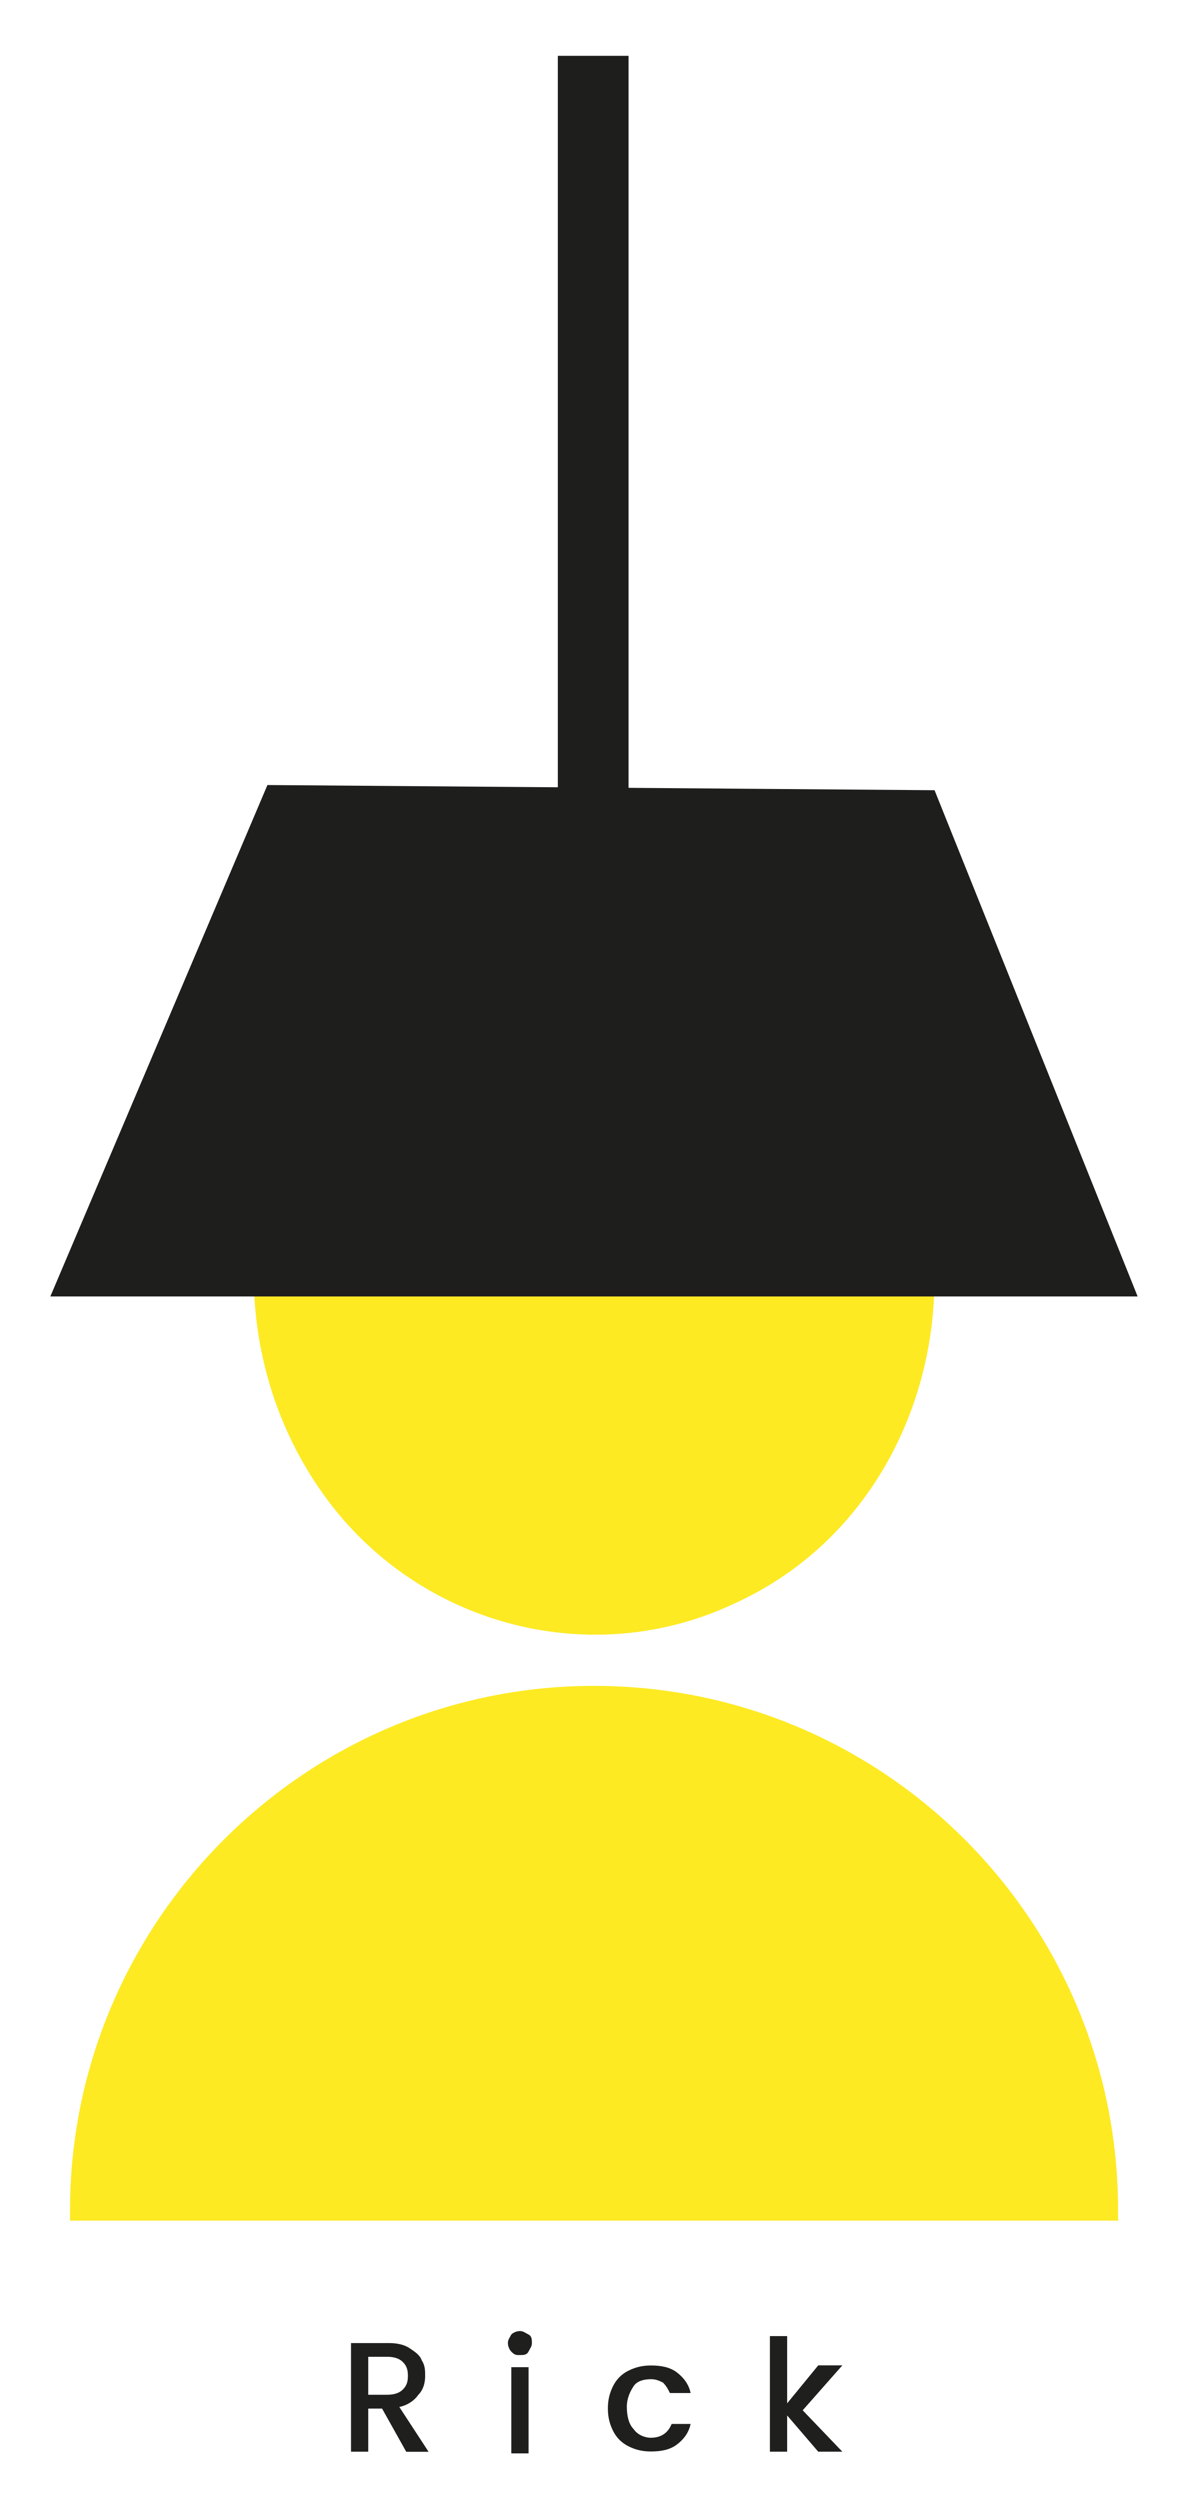
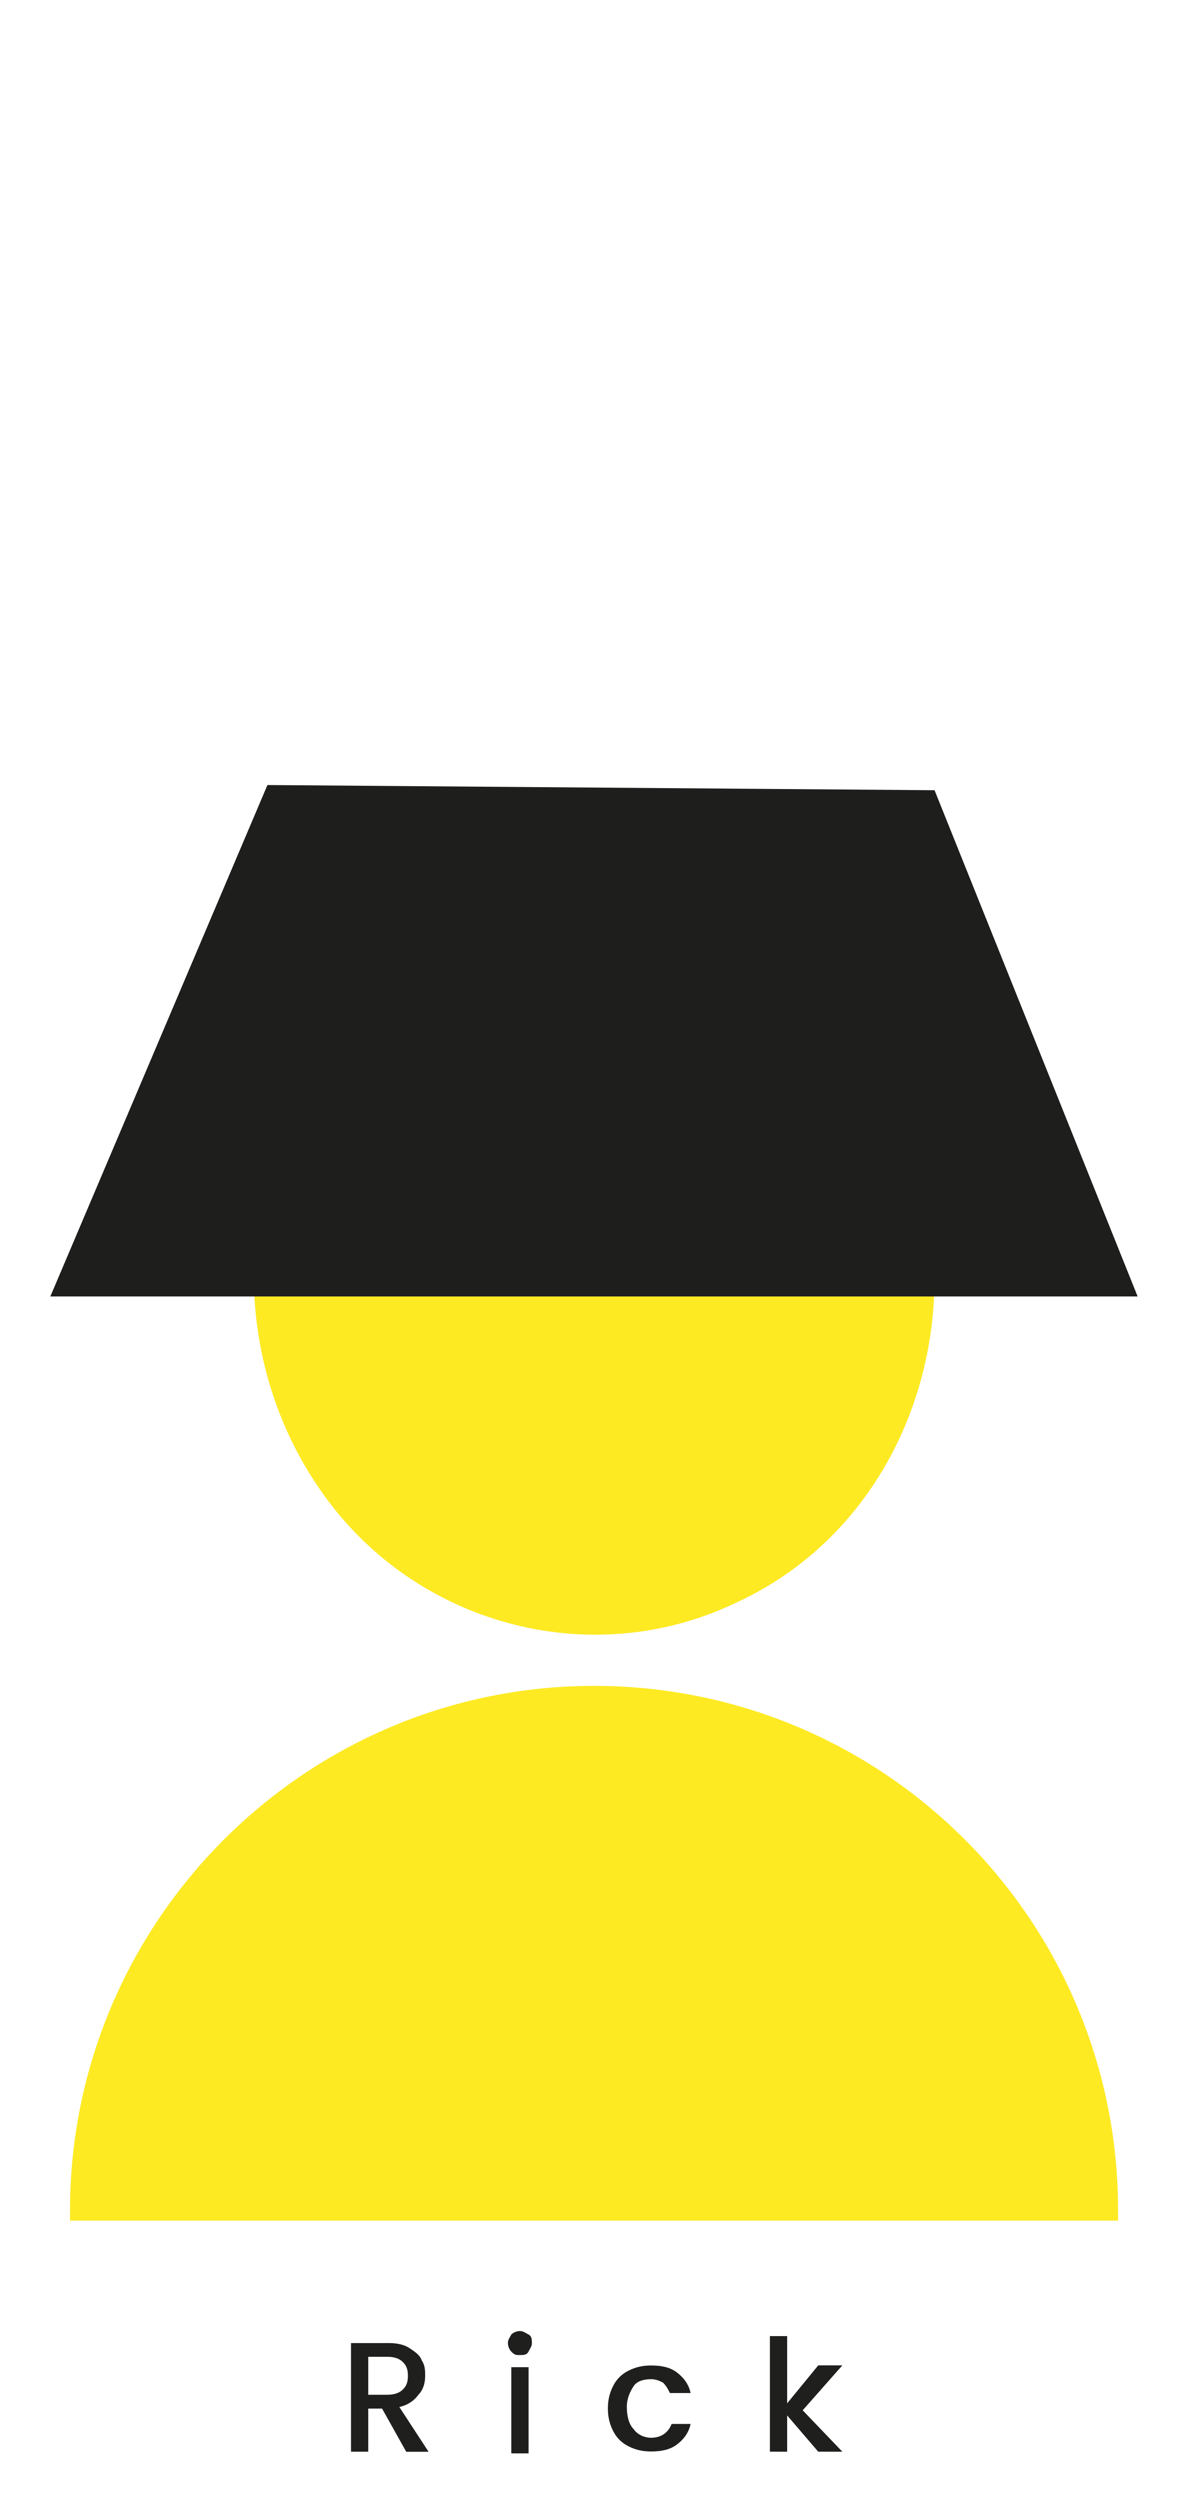
<svg xmlns="http://www.w3.org/2000/svg" version="1.1" id="Calque_1" x="0px" y="0px" viewBox="0 0 1166.6 2476.4" style="enable-background:new 0 0 1166.6 2476.4;" xml:space="preserve">
  <style type="text/css">
	.st0{fill:#FDEA23;}
	.st1{fill:#1E1F1D;stroke:#1E1F1D;stroke-width:7.686;stroke-miterlimit:10;}
	.st2{fill:#1F1F1D;}
	.st3{fill:#1E1F1D;}
</style>
  <g>
    <path class="st0" d="M814.3,1003.6c-27.3-25.6-37.6-49.6-32.5-85.4c0-1.7,0-5.1,0-6.8c0-8.5,0-18.8,0-27.3   c0-61.5-13.7-76.9-66.6-76.9c-83.7,0-169.2,0-252.9,0c-3.4,0-8.5,0-12,0c-39.3,1.7-54.7,18.8-54.7,61.5c0,22.2-1.7,46.1,0,68.3   c1.7,25.6-6.8,39.3-23.9,54.7c-140.1,121.3-160.6,343.4-46.1,495.5c94,124.7,263.1,167.5,403.2,100.8   C949.3,1487.2,995.5,1174.5,814.3,1003.6z" />
    <polygon class="st1" points="1121.9,1280.4 55.7,1280.4 267.6,781.5 923.7,786.6  " />
    <path class="st0" d="M1108.2,2189.4c0-287.1-232.4-519.4-519.4-519.4S69.4,1904.1,69.4,2189.4c0,3.4,0,6.8,0,10.3h1038.9   C1108.2,2196.3,1108.2,2192.8,1108.2,2189.4z" />
    <g>
      <path class="st2" d="M402.6,2428.6l-23.9-42.7H365v42.7h-17.1V2321h37.6c8.5,0,15.4,1.7,20.5,5.1c5.1,3.4,10.3,6.8,12,12    c3.4,5.1,3.4,10.3,3.4,15.4c0,6.8-1.7,13.7-6.8,18.8c-3.4,5.1-10.3,10.3-18.8,12l29,44.4H402.6z M365,2372.2h18.8    c6.8,0,12-1.7,15.4-5.1c3.4-3.4,5.1-6.8,5.1-13.7c0-6.8-1.7-10.3-5.1-13.7c-3.4-3.4-8.5-5.1-15.4-5.1H365V2372.2z" />
      <path class="st2" d="M506.8,2329.5c-1.7-1.7-3.4-5.1-3.4-8.5s1.7-5.1,3.4-8.5c1.7-1.7,5.1-3.4,8.5-3.4s5.1,1.7,8.5,3.4    c3.4,1.7,3.4,5.1,3.4,8.5s-1.7,5.1-3.4,8.5c-1.7,3.4-5.1,3.4-8.5,3.4C511.9,2333,510.2,2333,506.8,2329.5z M523.9,2344.9v85.4    h-17.1v-85.4H523.9z" />
      <path class="st2" d="M607.6,2363.7c3.4-6.8,8.5-12,15.4-15.4s13.7-5.1,22.2-5.1c10.3,0,18.8,1.7,25.6,6.8c6.8,5.1,12,12,13.7,20.5    H664c-1.7-3.4-3.4-6.8-6.8-10.3c-3.4-1.7-6.8-3.4-12-3.4c-6.8,0-13.7,1.7-17.1,6.8s-6.8,12-6.8,20.5c0,8.5,1.7,17.1,6.8,22.2    c3.4,5.1,10.3,8.5,17.1,8.5c10.3,0,17.1-5.1,20.5-13.7h18.8c-1.7,8.5-6.8,15.4-13.7,20.5c-6.8,5.1-15.4,6.8-25.6,6.8    c-8.5,0-15.4-1.7-22.2-5.1c-6.8-3.4-12-8.5-15.4-15.4c-3.4-6.8-5.1-13.7-5.1-22.2C602.5,2377.4,604.2,2370.5,607.6,2363.7z" />
      <path class="st2" d="M795.6,2387.6l39.3,41h-23.9l-30.8-35.9v35.9h-17.1v-114.5h17.1v66.6l30.8-37.6h23.9L795.6,2387.6z" />
    </g>
-     <rect x="552.9" y="55.3" class="st3" width="70.1" height="741.6" />
  </g>
  <g>
</g>
  <g>
</g>
  <g>
</g>
  <g>
</g>
  <g>
</g>
  <g>
</g>
</svg>